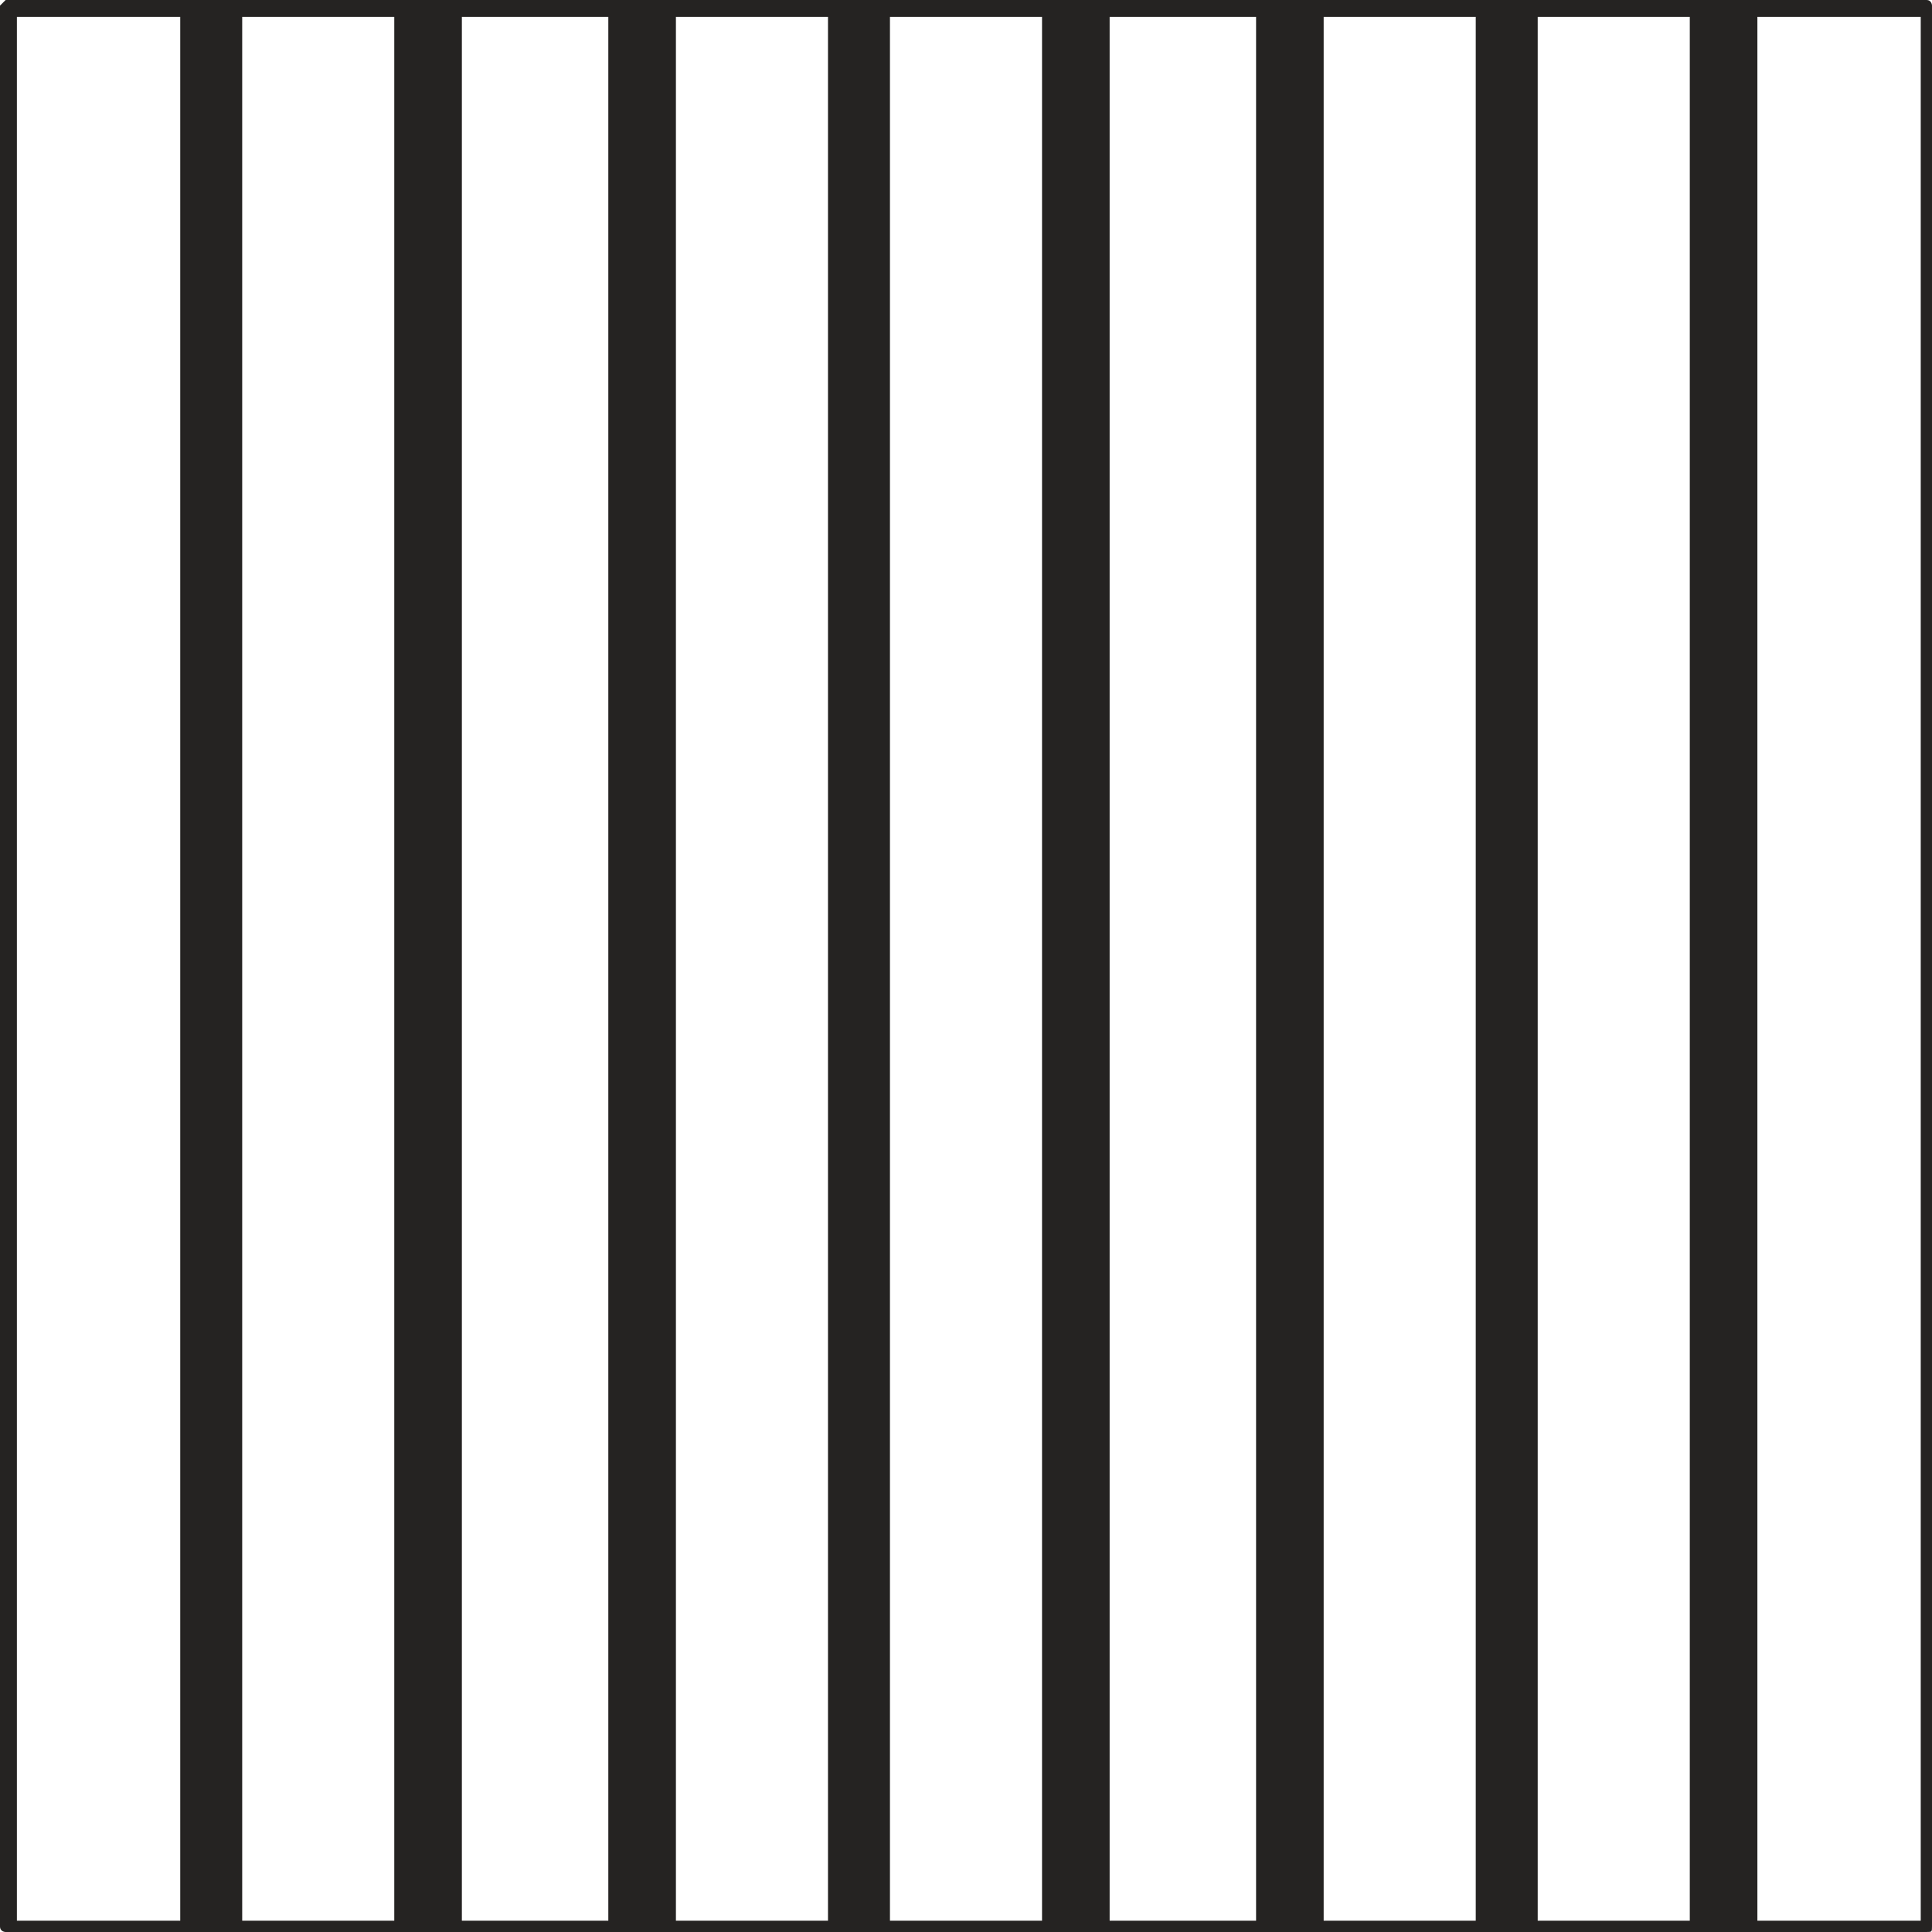
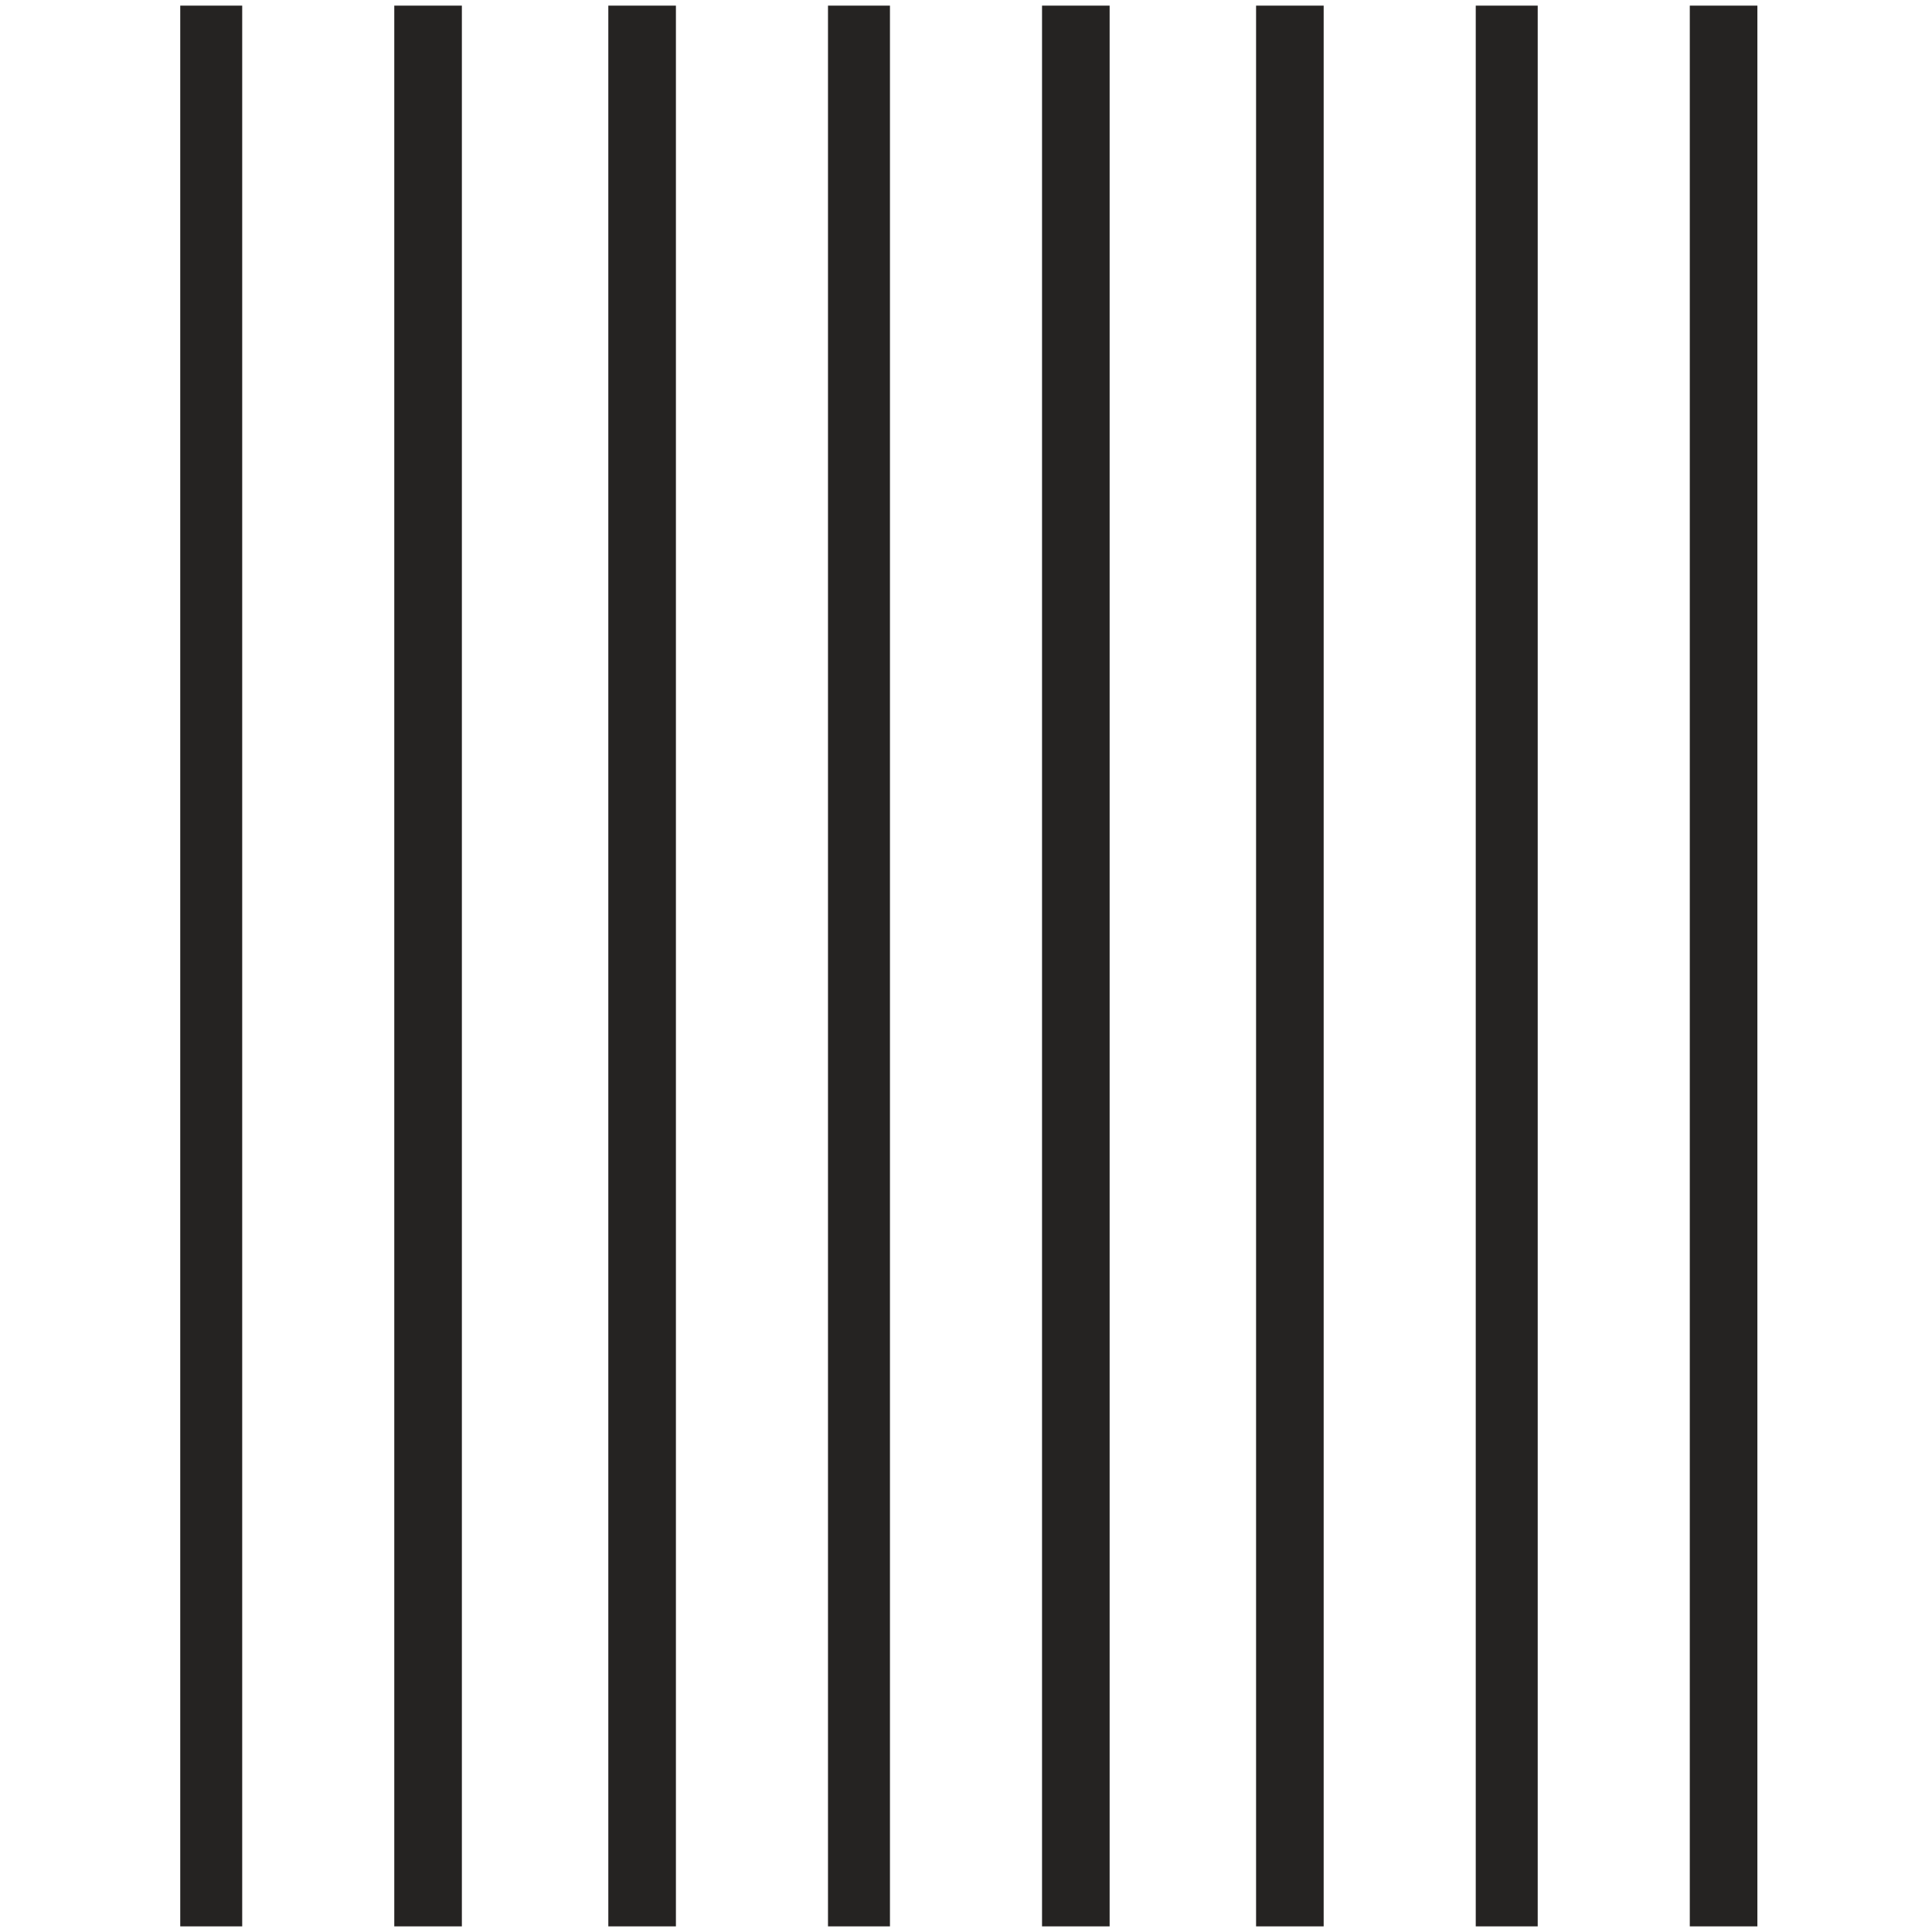
<svg xmlns="http://www.w3.org/2000/svg" xml:space="preserve" width="57px" height="57px" version="1.1" style="shape-rendering:geometricPrecision; text-rendering:geometricPrecision; image-rendering:optimizeQuality; fill-rule:evenodd; clip-rule:evenodd" viewBox="0 0 3.43 3.43">
  <defs>
    <style type="text/css"> .fil1 {fill:#252322} .fil0 {fill:#252322;fill-rule:nonzero} </style>
  </defs>
  <g id="Слой_x0020_1">
-     <path class="fil0" d="M0.01 0l3.41 0c0.01,0 0.01,0.01 0.01,0.01l0 3.41c0,0.01 0,0.01 -0.01,0.01l-3.41 0c0,0 -0.01,0 -0.01,-0.01l0 -3.41c0,0 0.01,-0.01 0.01,-0.01zm3.4 0.03l-3.38 0 0 3.38 3.38 0 0 -3.38z" />
    <path class="fil1" d="M0.32 0.01l0.11 0 0 3.41 -0.11 0 0 -3.41zm2.68 0l0.12 0 0 3.41 -0.12 0 0 -3.41zm-0.38 0l0.11 0 0 3.41 -0.11 0 0 -3.41zm-0.39 0l0.12 0 0 3.41 -0.12 0 0 -3.41zm-0.38 0l0.12 0 0 3.41 -0.12 0 0 -3.41zm-0.38 0l0.11 0 0 3.41 -0.11 0 0 -3.41zm-0.39 0l0.12 0 0 3.41 -0.12 0 0 -3.41zm-0.38 0l0.12 0 0 3.41 -0.12 0 0 -3.41z" />
  </g>
</svg>